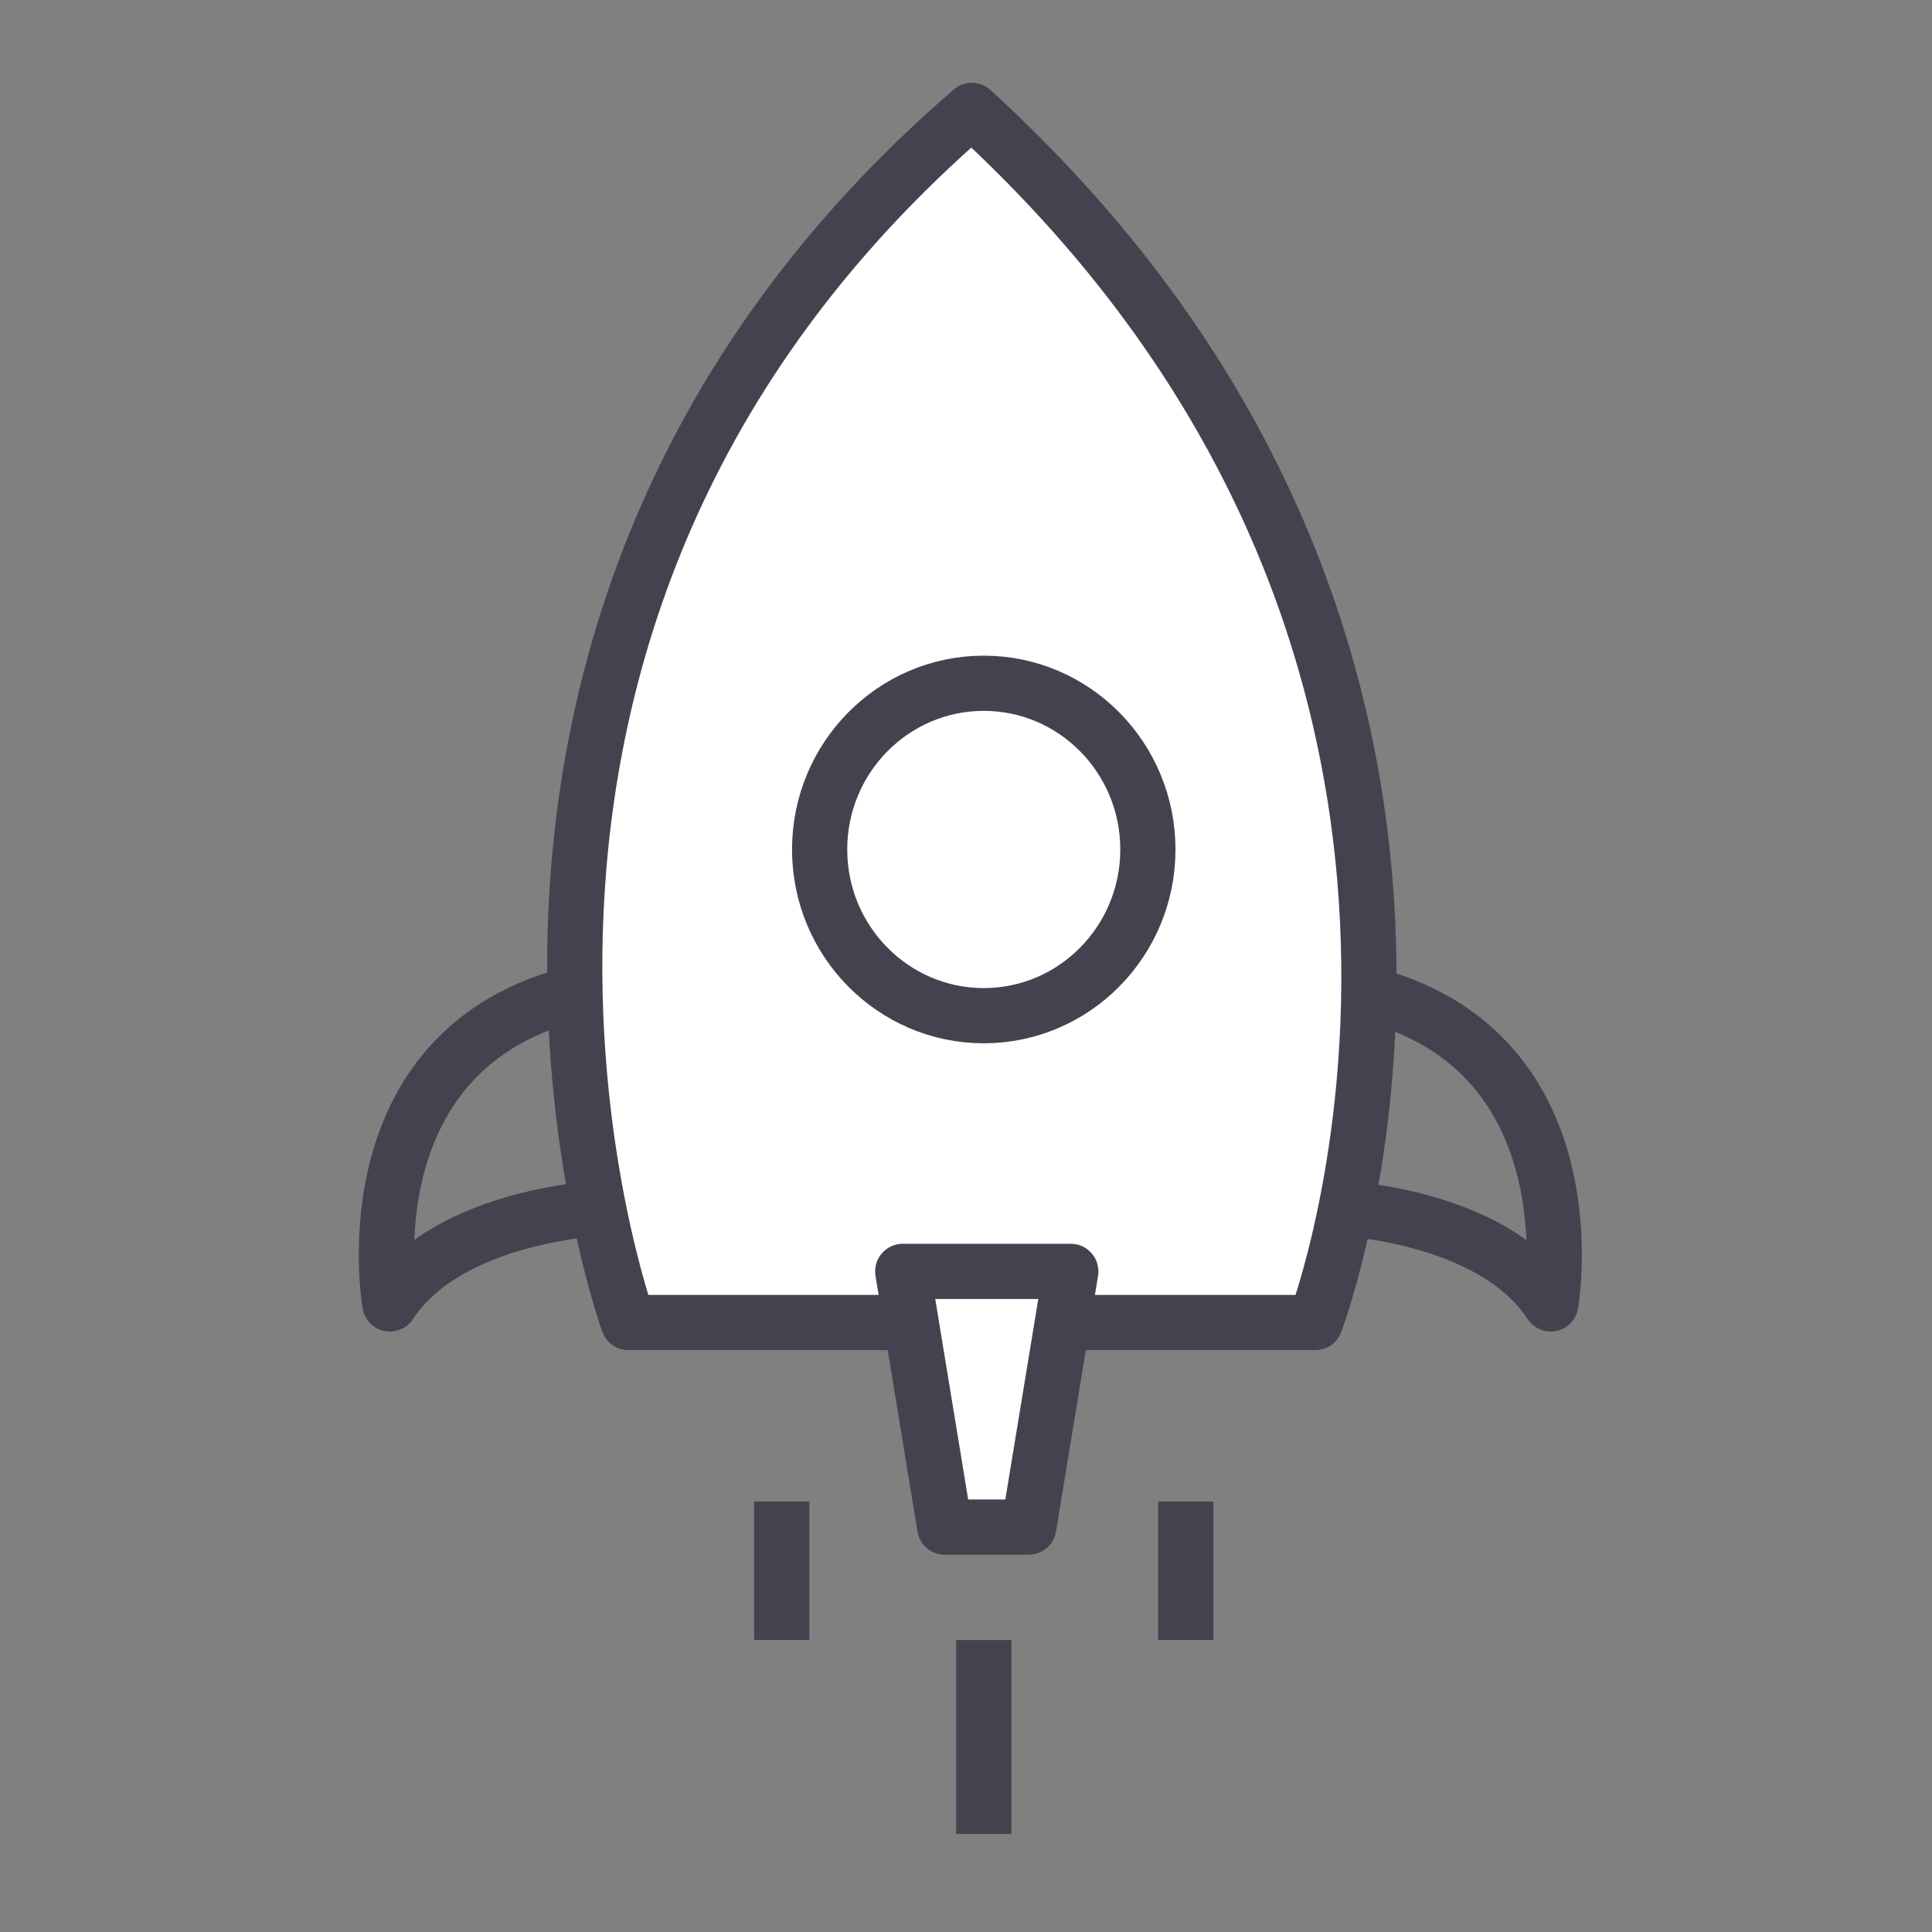
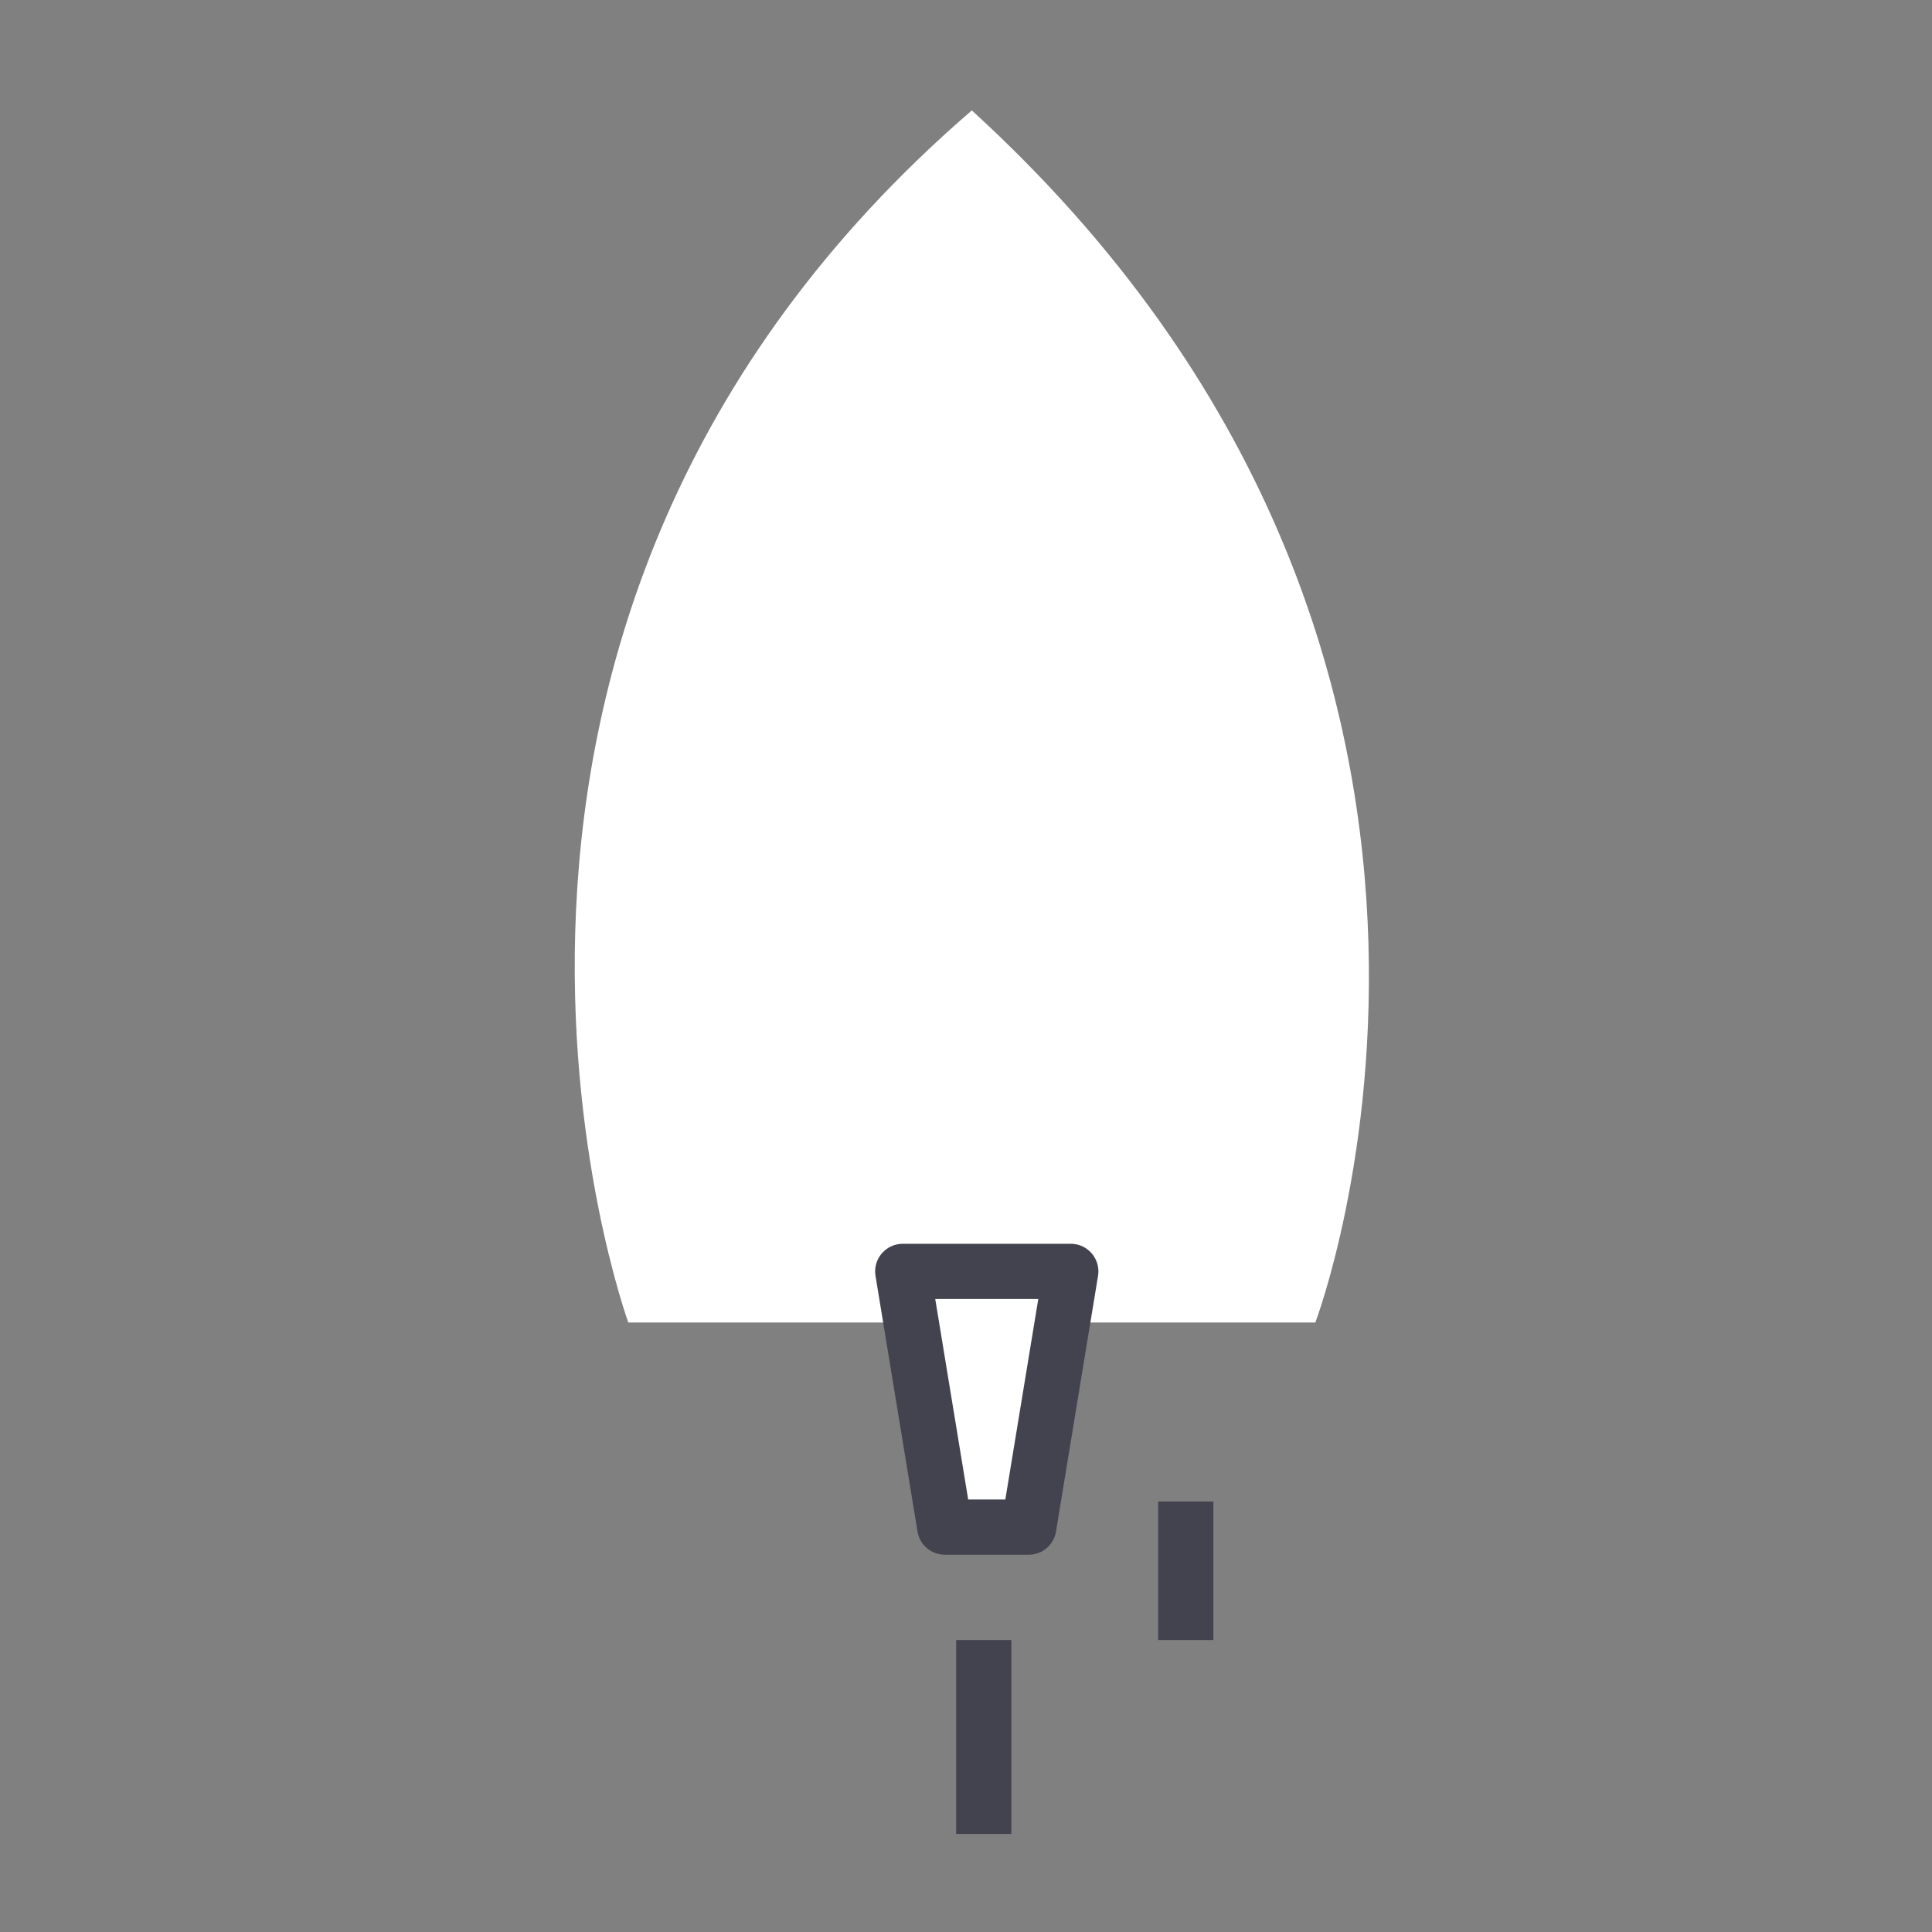
<svg xmlns="http://www.w3.org/2000/svg" width="70px" height="70px" viewBox="0 0 70 70" version="1.1">
  <rect x="0" y="0" width="70" height="70" fill="#808080" stroke="none" />
  <title>Performance</title>
  <desc>Created with Sketch.</desc>
  <g id="Performance" stroke="none" stroke-width="1" fill="none" fill-rule="evenodd">
    <g id="Group-28-Copy-4" transform="translate(14, 4)">
      <g id="Group-15">
-         <path d="M34.914,31.86 C34.914,31.86 35.228,36.294 34.379,39.768 C34.379,39.768 40.024,39.949 42.188,43.244 C42.188,43.244 43.873,33.653 34.914,31.86 Z" id="Stroke-1" stroke="#434350" stroke-width="2" stroke-linecap="round" stroke-linejoin="round" />
-         <path d="M7.4,31.86 C7.4,31.86 7.086,36.294 7.935,39.768 C7.935,39.768 2.29,39.949 0.126,43.244 C0.126,43.244 -1.559,33.653 7.4,31.86 Z" id="Stroke-2" stroke="#434350" stroke-width="2" stroke-linecap="round" stroke-linejoin="round" />
        <path d="M21.211,0 C42.856,19.763 33.657,43.917 33.657,43.917 L8.765,43.917 C8.765,43.917 -0.433,18.665 21.211,0 Z" id="Fill-3" fill="#FFFFFF" />
-         <path d="M21.211,0 C42.856,19.763 33.657,43.917 33.657,43.917 L8.765,43.917 C8.765,43.917 -0.433,18.665 21.211,0 Z" id="Stroke-4" stroke="#434350" stroke-width="2" stroke-linecap="round" stroke-linejoin="round" />
-         <path d="M27.59,26.778 C27.59,30.104 24.928,32.8 21.644,32.8 C18.359,32.8 15.697,30.104 15.697,26.778 C15.697,23.452 18.359,20.756 21.644,20.756 C24.928,20.756 27.59,23.452 27.59,26.778" id="Fill-5" fill="#FFFFFF" />
-         <path d="M27.59,26.778 C27.59,23.454 24.926,20.756 21.644,20.756 C18.362,20.756 15.697,23.454 15.697,26.778 C15.697,30.102 18.362,32.8 21.644,32.8 C24.926,32.8 27.59,30.102 27.59,26.778 Z" id="Stroke-6" stroke="#434350" stroke-width="2" stroke-linecap="round" stroke-linejoin="round" />
+         <path d="M27.59,26.778 C27.59,30.104 24.928,32.8 21.644,32.8 C15.697,23.452 18.359,20.756 21.644,20.756 C24.928,20.756 27.59,23.452 27.59,26.778" id="Fill-5" fill="#FFFFFF" />
        <polygon id="Fill-7" fill="#FFFFFF" points="23.274 51.33 20.23 51.33 18.708 42.065 24.797 42.065" />
        <polygon id="Stroke-8" stroke="#434350" stroke-width="2" stroke-linecap="round" stroke-linejoin="round" points="23.274 51.33 20.23 51.33 18.708 42.065 24.797 42.065" />
        <line x1="14.324" y1="51.33" x2="14.324" y2="55.962" id="Fill-9" fill="#FFFFFF" />
-         <line x1="14.324" y1="50.403" x2="14.324" y2="55.421" id="Stroke-10" stroke="#434350" stroke-width="2" />
        <line x1="21.644" y1="55.962" x2="21.644" y2="62.447" id="Fill-11" fill="#FFFFFF" />
        <line x1="21.644" y1="55.421" x2="21.644" y2="62.447" id="Stroke-12" stroke="#434350" stroke-width="2" />
        <line x1="28.963" y1="51.33" x2="28.963" y2="55.962" id="Fill-13" fill="#FFFFFF" />
        <line x1="28.963" y1="50.403" x2="28.963" y2="55.421" id="Stroke-14" stroke="#434350" stroke-width="2" />
      </g>
    </g>
  </g>
</svg>